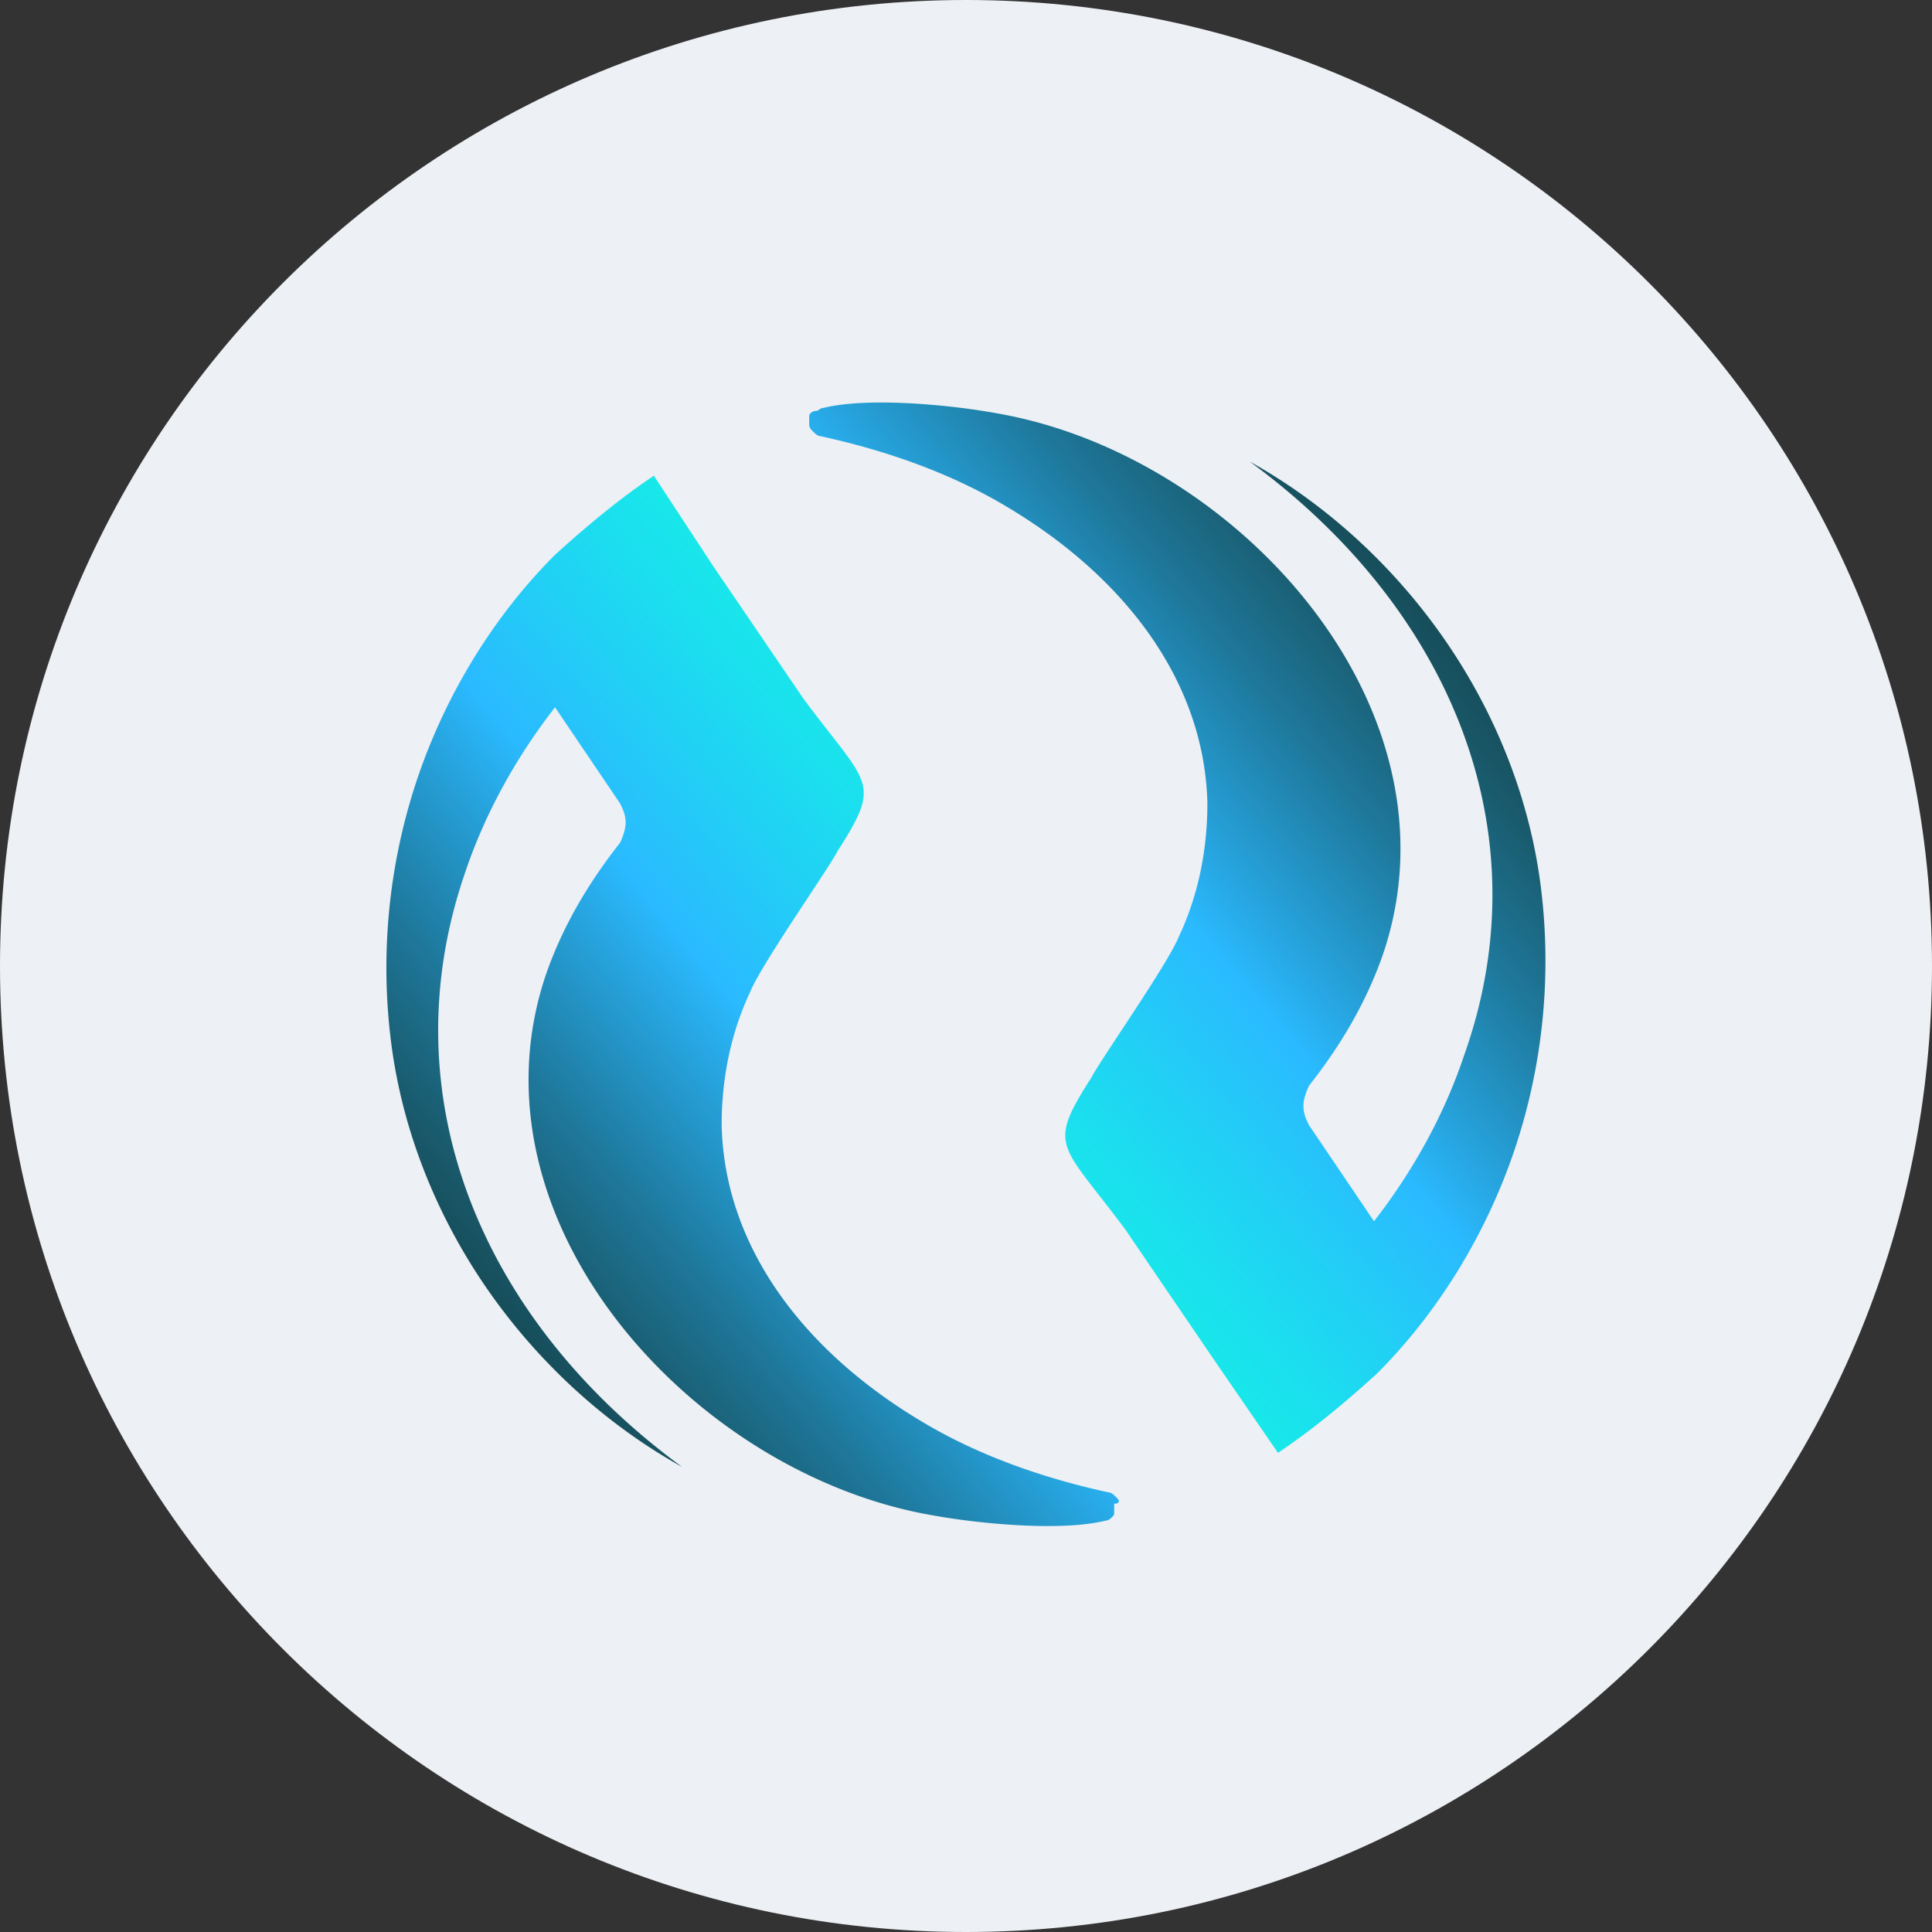
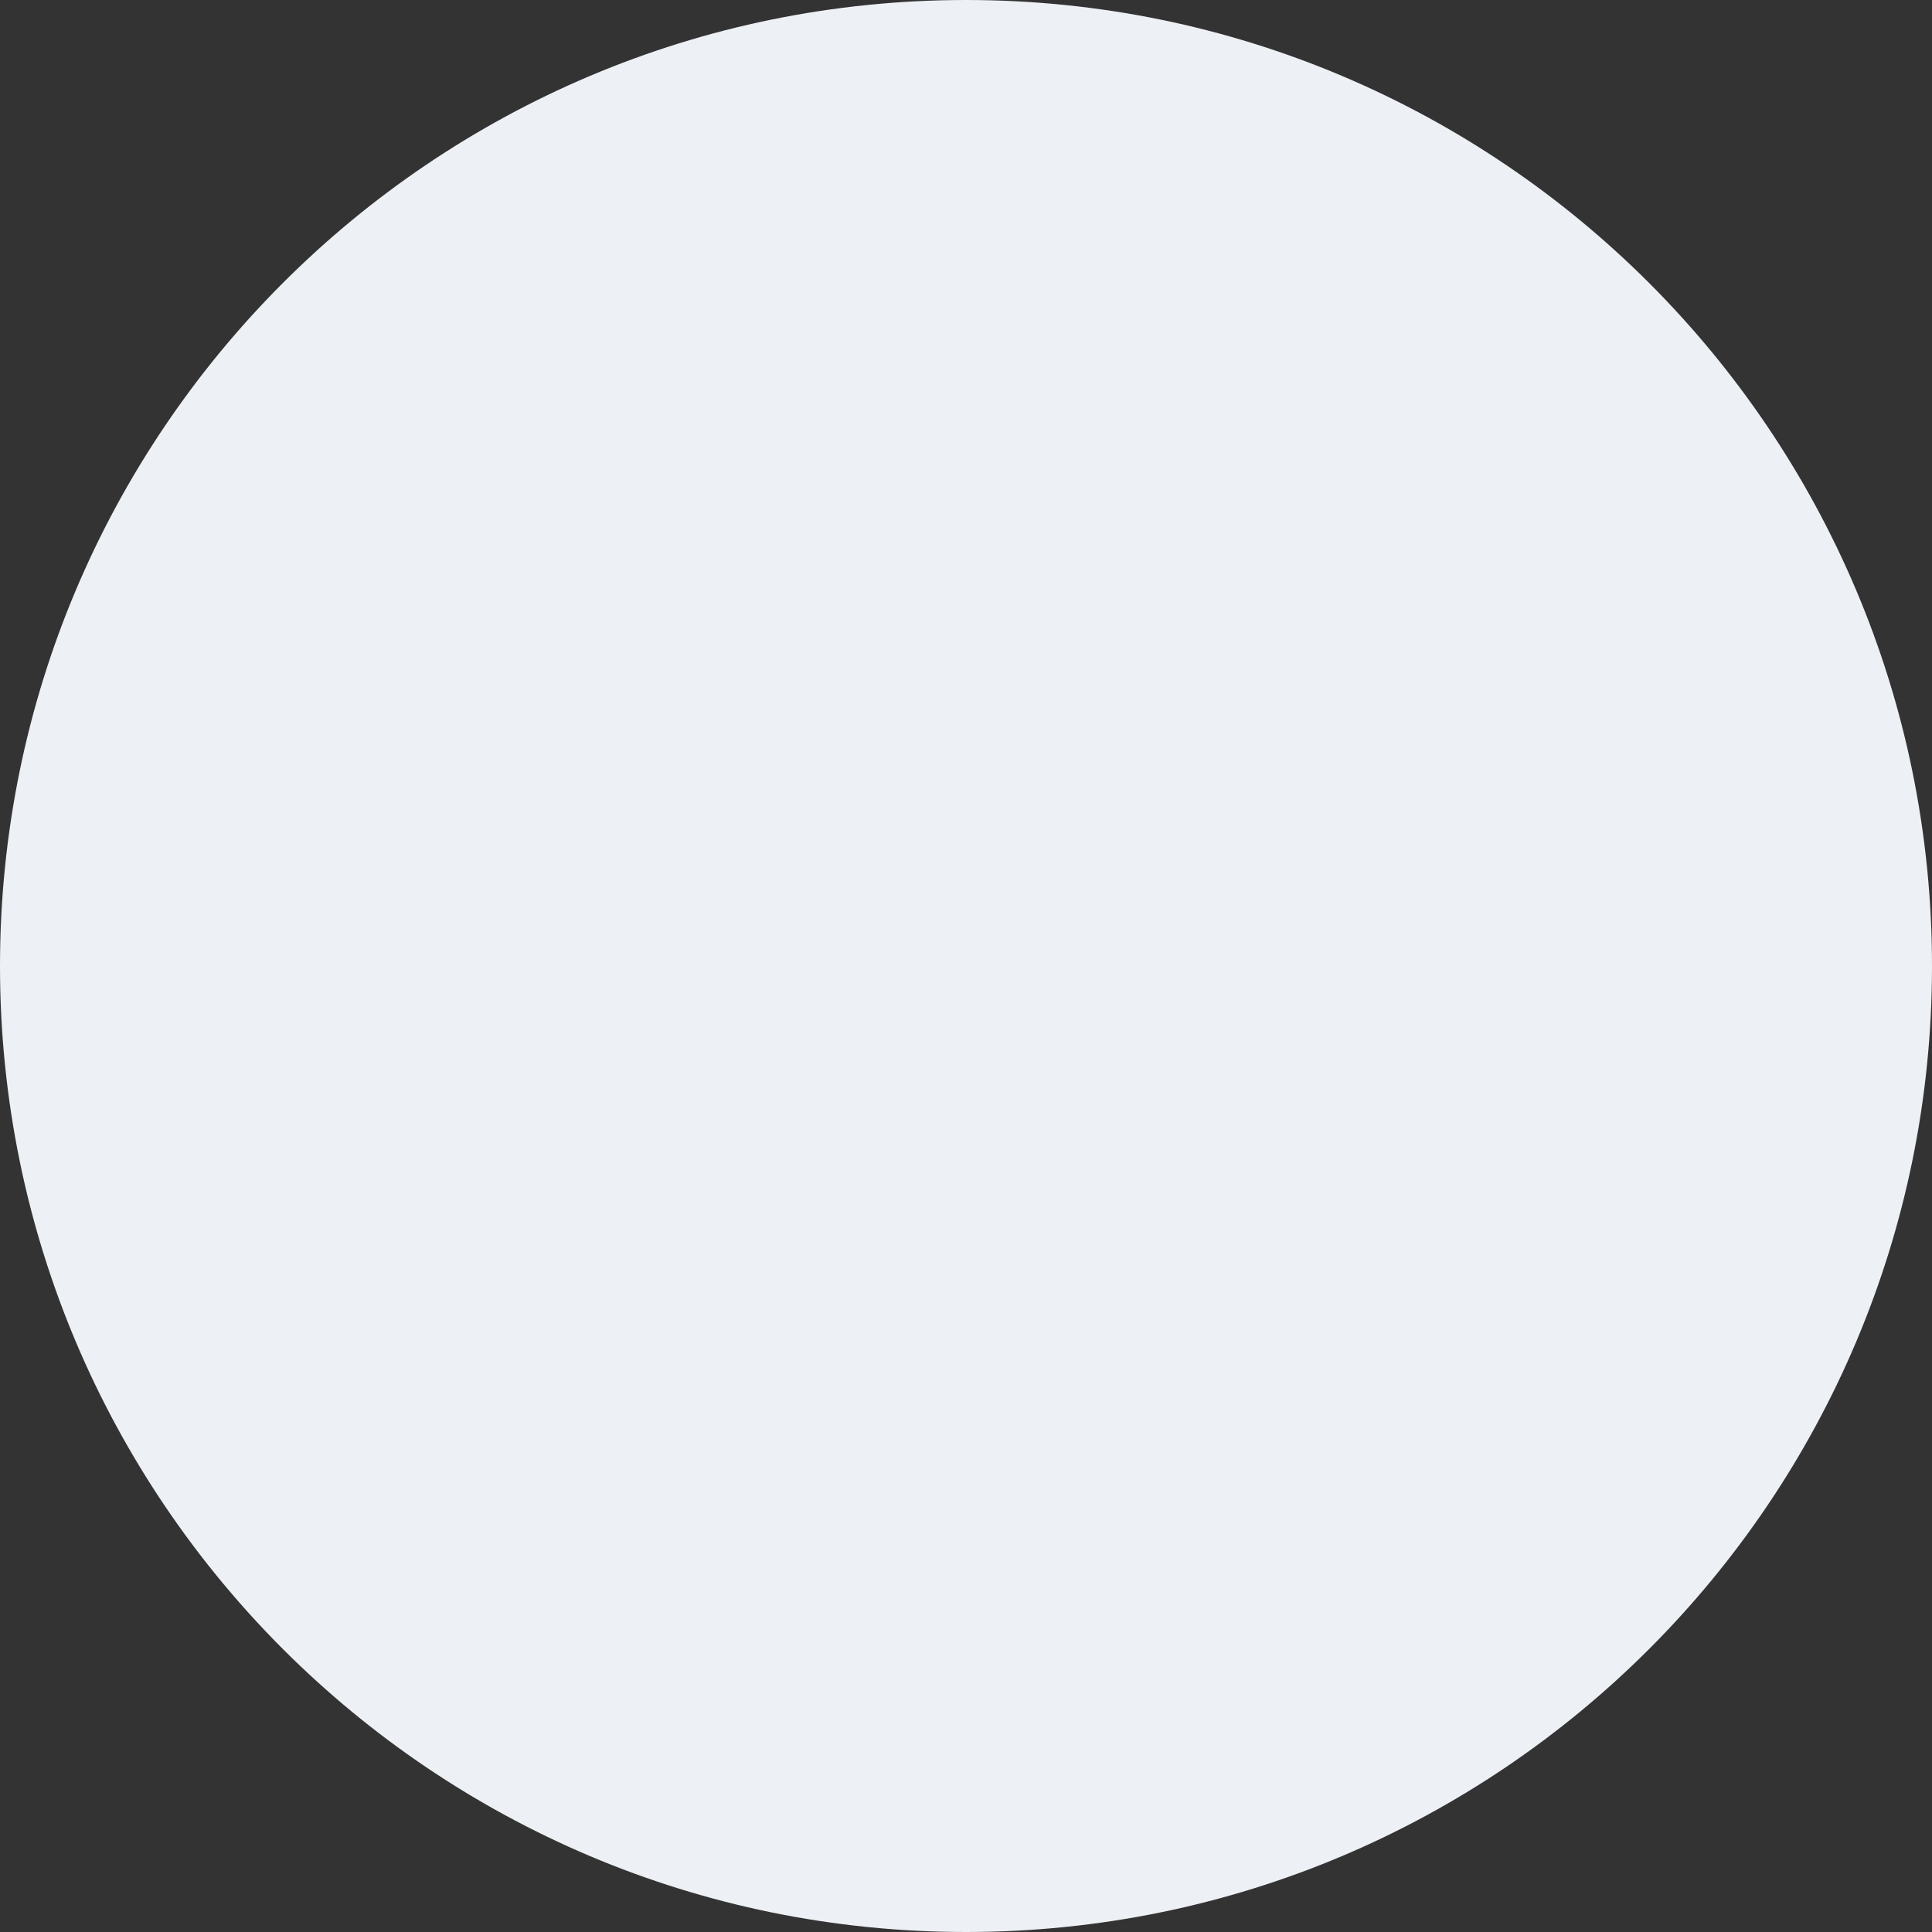
<svg xmlns="http://www.w3.org/2000/svg" width="120" height="120" fill="none">
  <rect width="100%" height="100%" fill="#333333" stroke="none" />
  <path d="M60 120c33.138 0 60-26.862 60-60 0-33.138-26.862-60-60-60C26.862 0 0 26.862 0 60c0 33.138 26.862 60 60 60z" fill="#EDF0F4" />
-   <path d="M69.38 93.044c-.176-.175-.351-.35-.527-.35-4.034-.878-8.068-2.28-11.576-4.386-7.367-4.385-12.279-10.875-12.454-18.417 0-2.807.526-5.613 1.754-8.244.702-1.754 4.911-7.718 5.438-8.77 2.806-4.386 1.929-4.035-2.105-9.472l-5.613-8.244-3.684-5.613c-2.105 1.403-4.21 3.157-6.139 4.911-3.859 3.86-6.84 8.77-8.595 14.032a36.84 36.84 0 0 0-1.578 16.313c.701 5.438 2.806 10.7 5.963 15.26 3.158 4.56 7.367 8.42 12.103 11.05-12.453-9.12-18.242-22.977-13.506-36.834 1.228-3.684 3.158-7.192 5.613-10.349l4.034 5.964c.176.35.351.701.351 1.228 0 .35-.175.877-.35 1.227-1.93 2.456-3.509 5.087-4.561 8.069-5.262 15.26 8.946 31.047 23.855 33.678 2.806.526 8.069 1.052 10.875.35.175 0 .35-.175.35-.175.176-.175.176-.175.176-.35v-.527c.351 0 .351-.175.176-.35z" fill="url(#a)" />
-   <path d="M50.436 26.741c.175.176.35.351.526.351 4.034.877 8.069 2.28 11.577 4.385 7.367 4.385 12.278 10.875 12.454 18.418 0 2.806-.527 5.613-1.755 8.244-.701 1.754-4.91 7.717-5.437 8.77-2.807 4.385-1.93 4.034 2.105 9.472l5.613 8.244 3.859 5.613c2.104-1.403 4.21-3.158 6.139-4.912 3.859-3.858 6.84-8.77 8.595-14.032a36.839 36.839 0 0 0 1.578-16.313c-.701-5.437-2.806-10.7-5.964-15.26-3.157-4.56-7.367-8.42-12.102-11.05 12.453 9.12 18.242 22.978 13.33 36.835-1.228 3.683-3.157 7.191-5.613 10.349l-4.034-5.964c-.175-.351-.35-.702-.35-1.228 0-.35.175-.877.35-1.228 1.93-2.456 3.508-5.087 4.56-8.068 5.263-15.26-8.945-31.047-23.854-33.678-2.807-.526-8.069-1.052-10.875-.35-.176 0-.351.175-.351.175-.351 0-.526.175-.526.35v.527s0 .175.175.35z" fill="url(#b)" />
  <defs>
    <linearGradient id="a" x1="53.264" y1="107.198" x2="91.057" y2="75.361" gradientUnits="userSpaceOnUse">
      <stop stop-color="#174E5B" />
      <stop offset=".07" stop-color="#195A6C" />
      <stop offset=".21" stop-color="#1E779A" />
      <stop offset=".4" stop-color="#27A7E3" />
      <stop offset=".47" stop-color="#2ABAFF" />
      <stop offset=".7" stop-color="#1DDAF0" />
      <stop offset="1" stop-color="#0EFFE0" />
    </linearGradient>
    <linearGradient id="b" x1="66.476" y1="12.684" x2="28.776" y2="44.768" gradientUnits="userSpaceOnUse">
      <stop stop-color="#174E5B" />
      <stop offset=".07" stop-color="#195A6C" />
      <stop offset=".21" stop-color="#1E779A" />
      <stop offset=".4" stop-color="#27A7E3" />
      <stop offset=".47" stop-color="#2ABAFF" />
      <stop offset=".7" stop-color="#1DDAF0" />
      <stop offset="1" stop-color="#0EFFE0" />
    </linearGradient>
  </defs>
</svg>